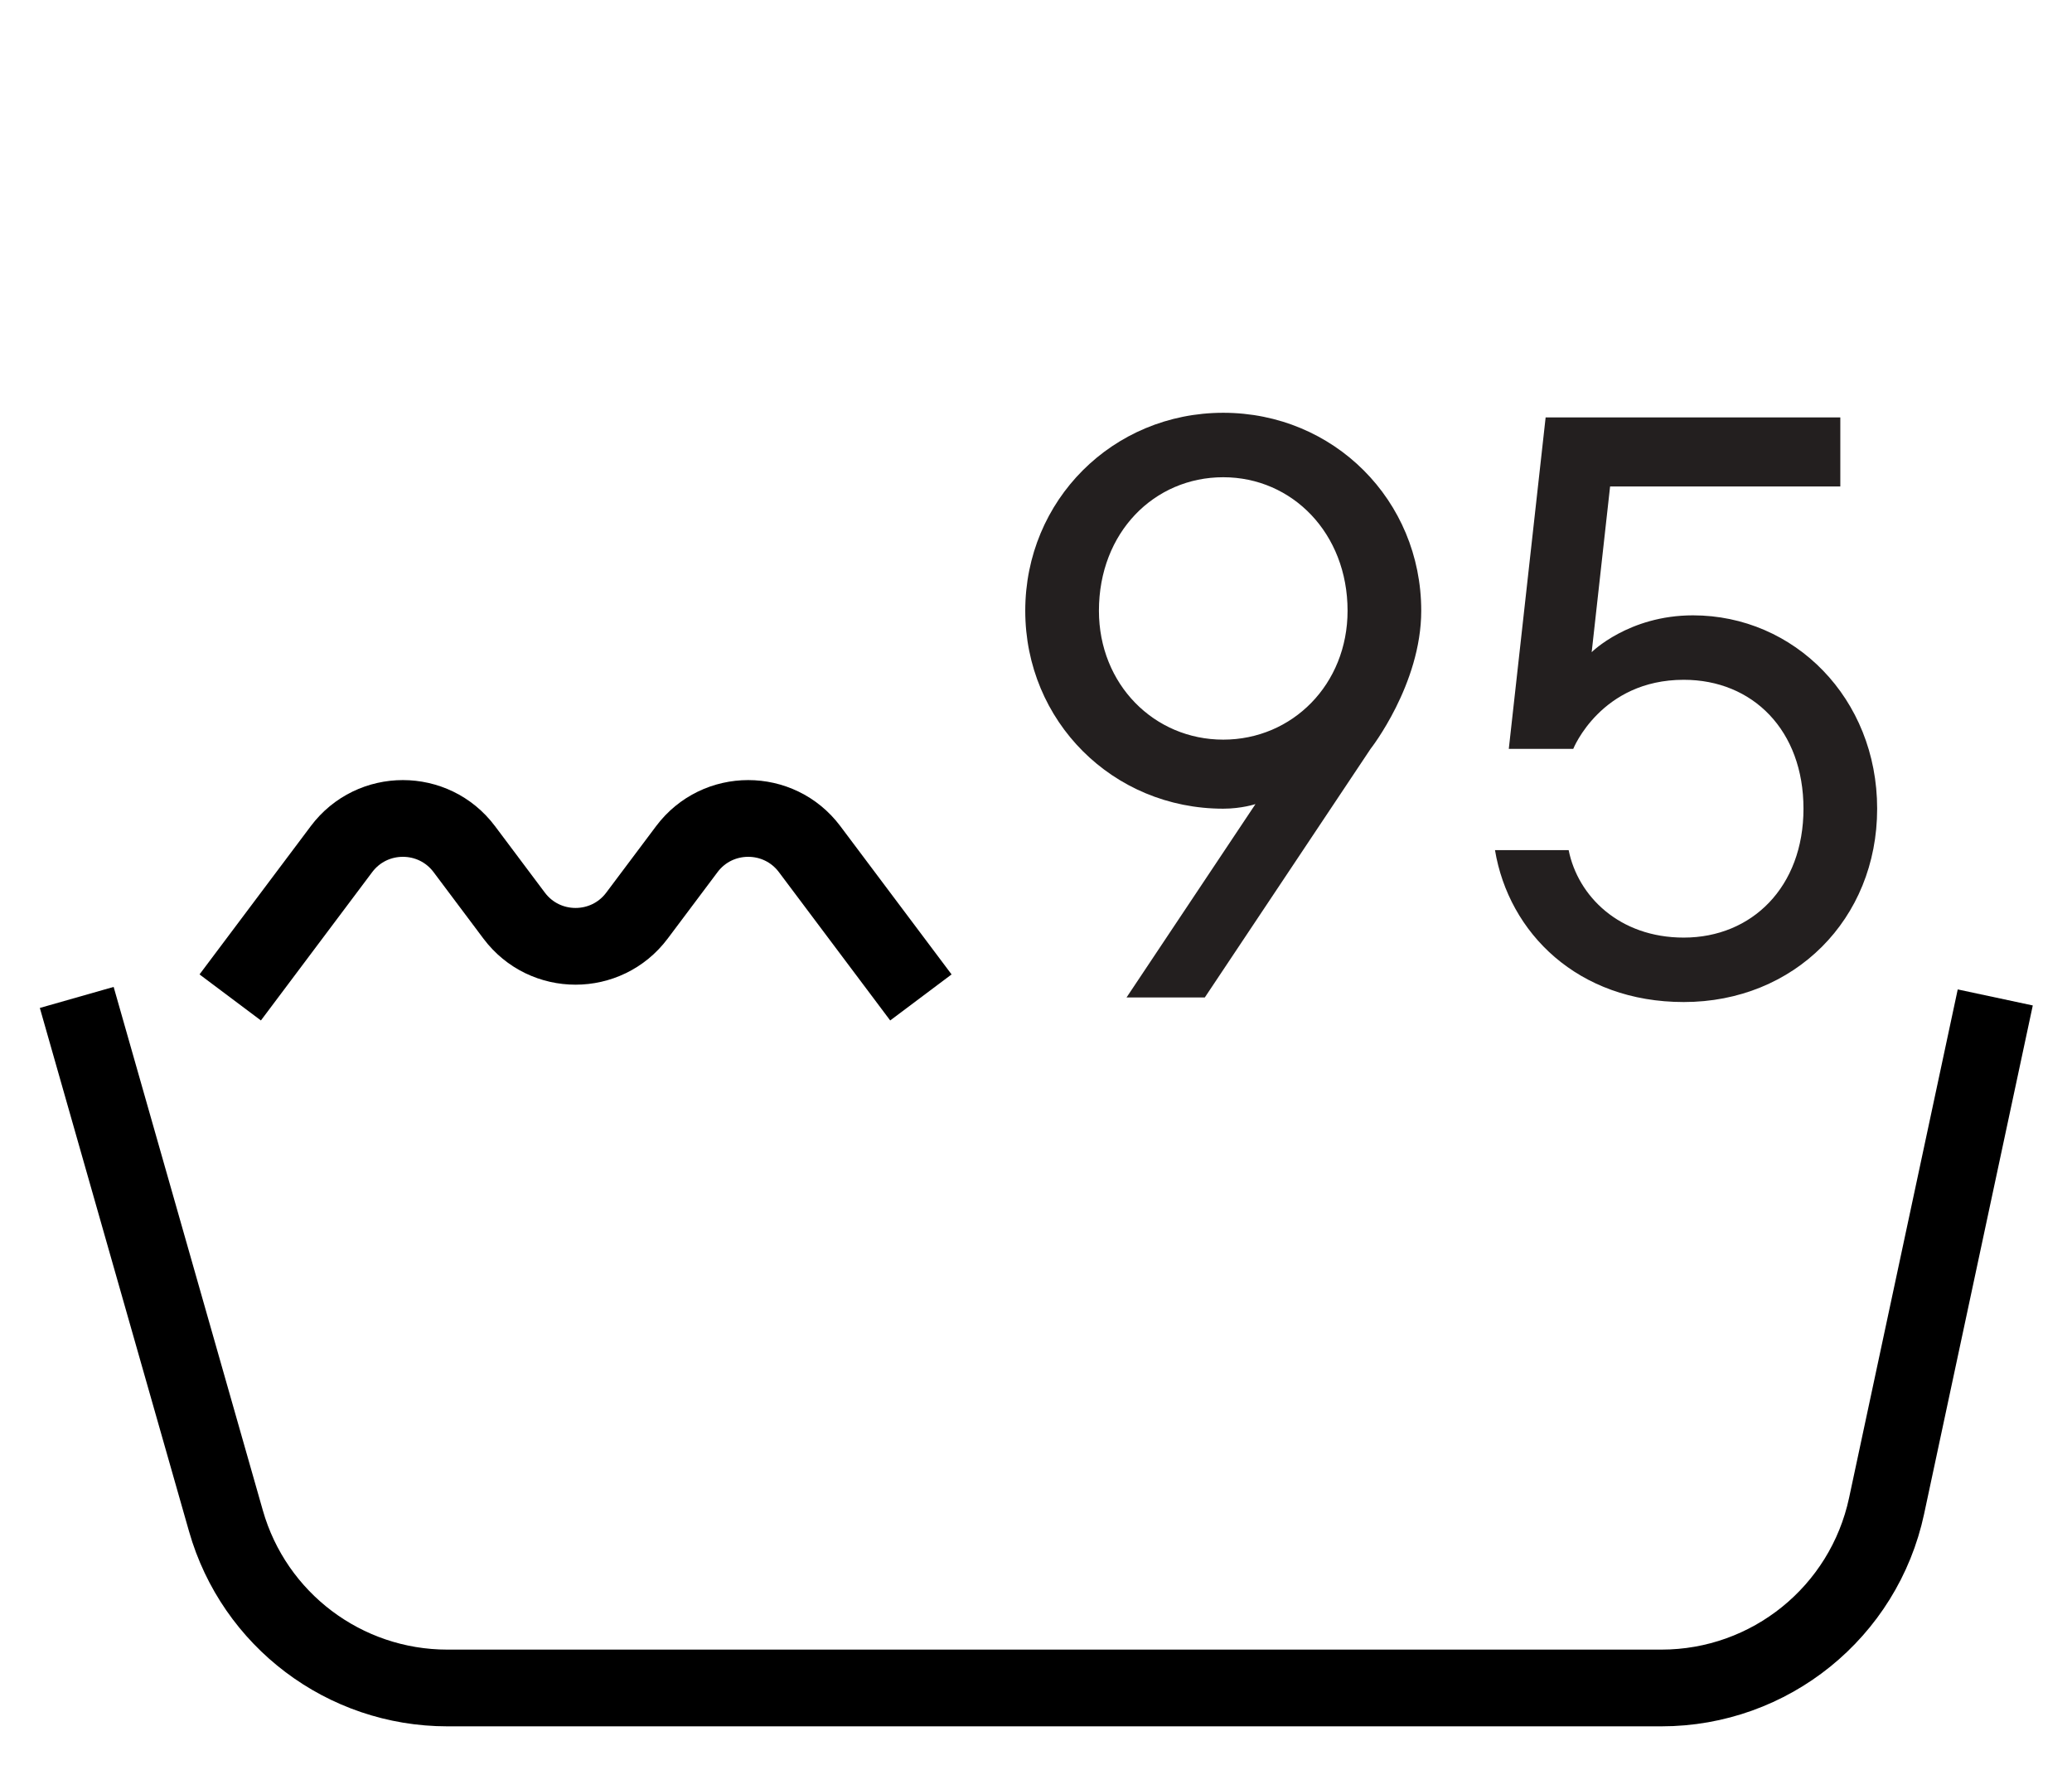
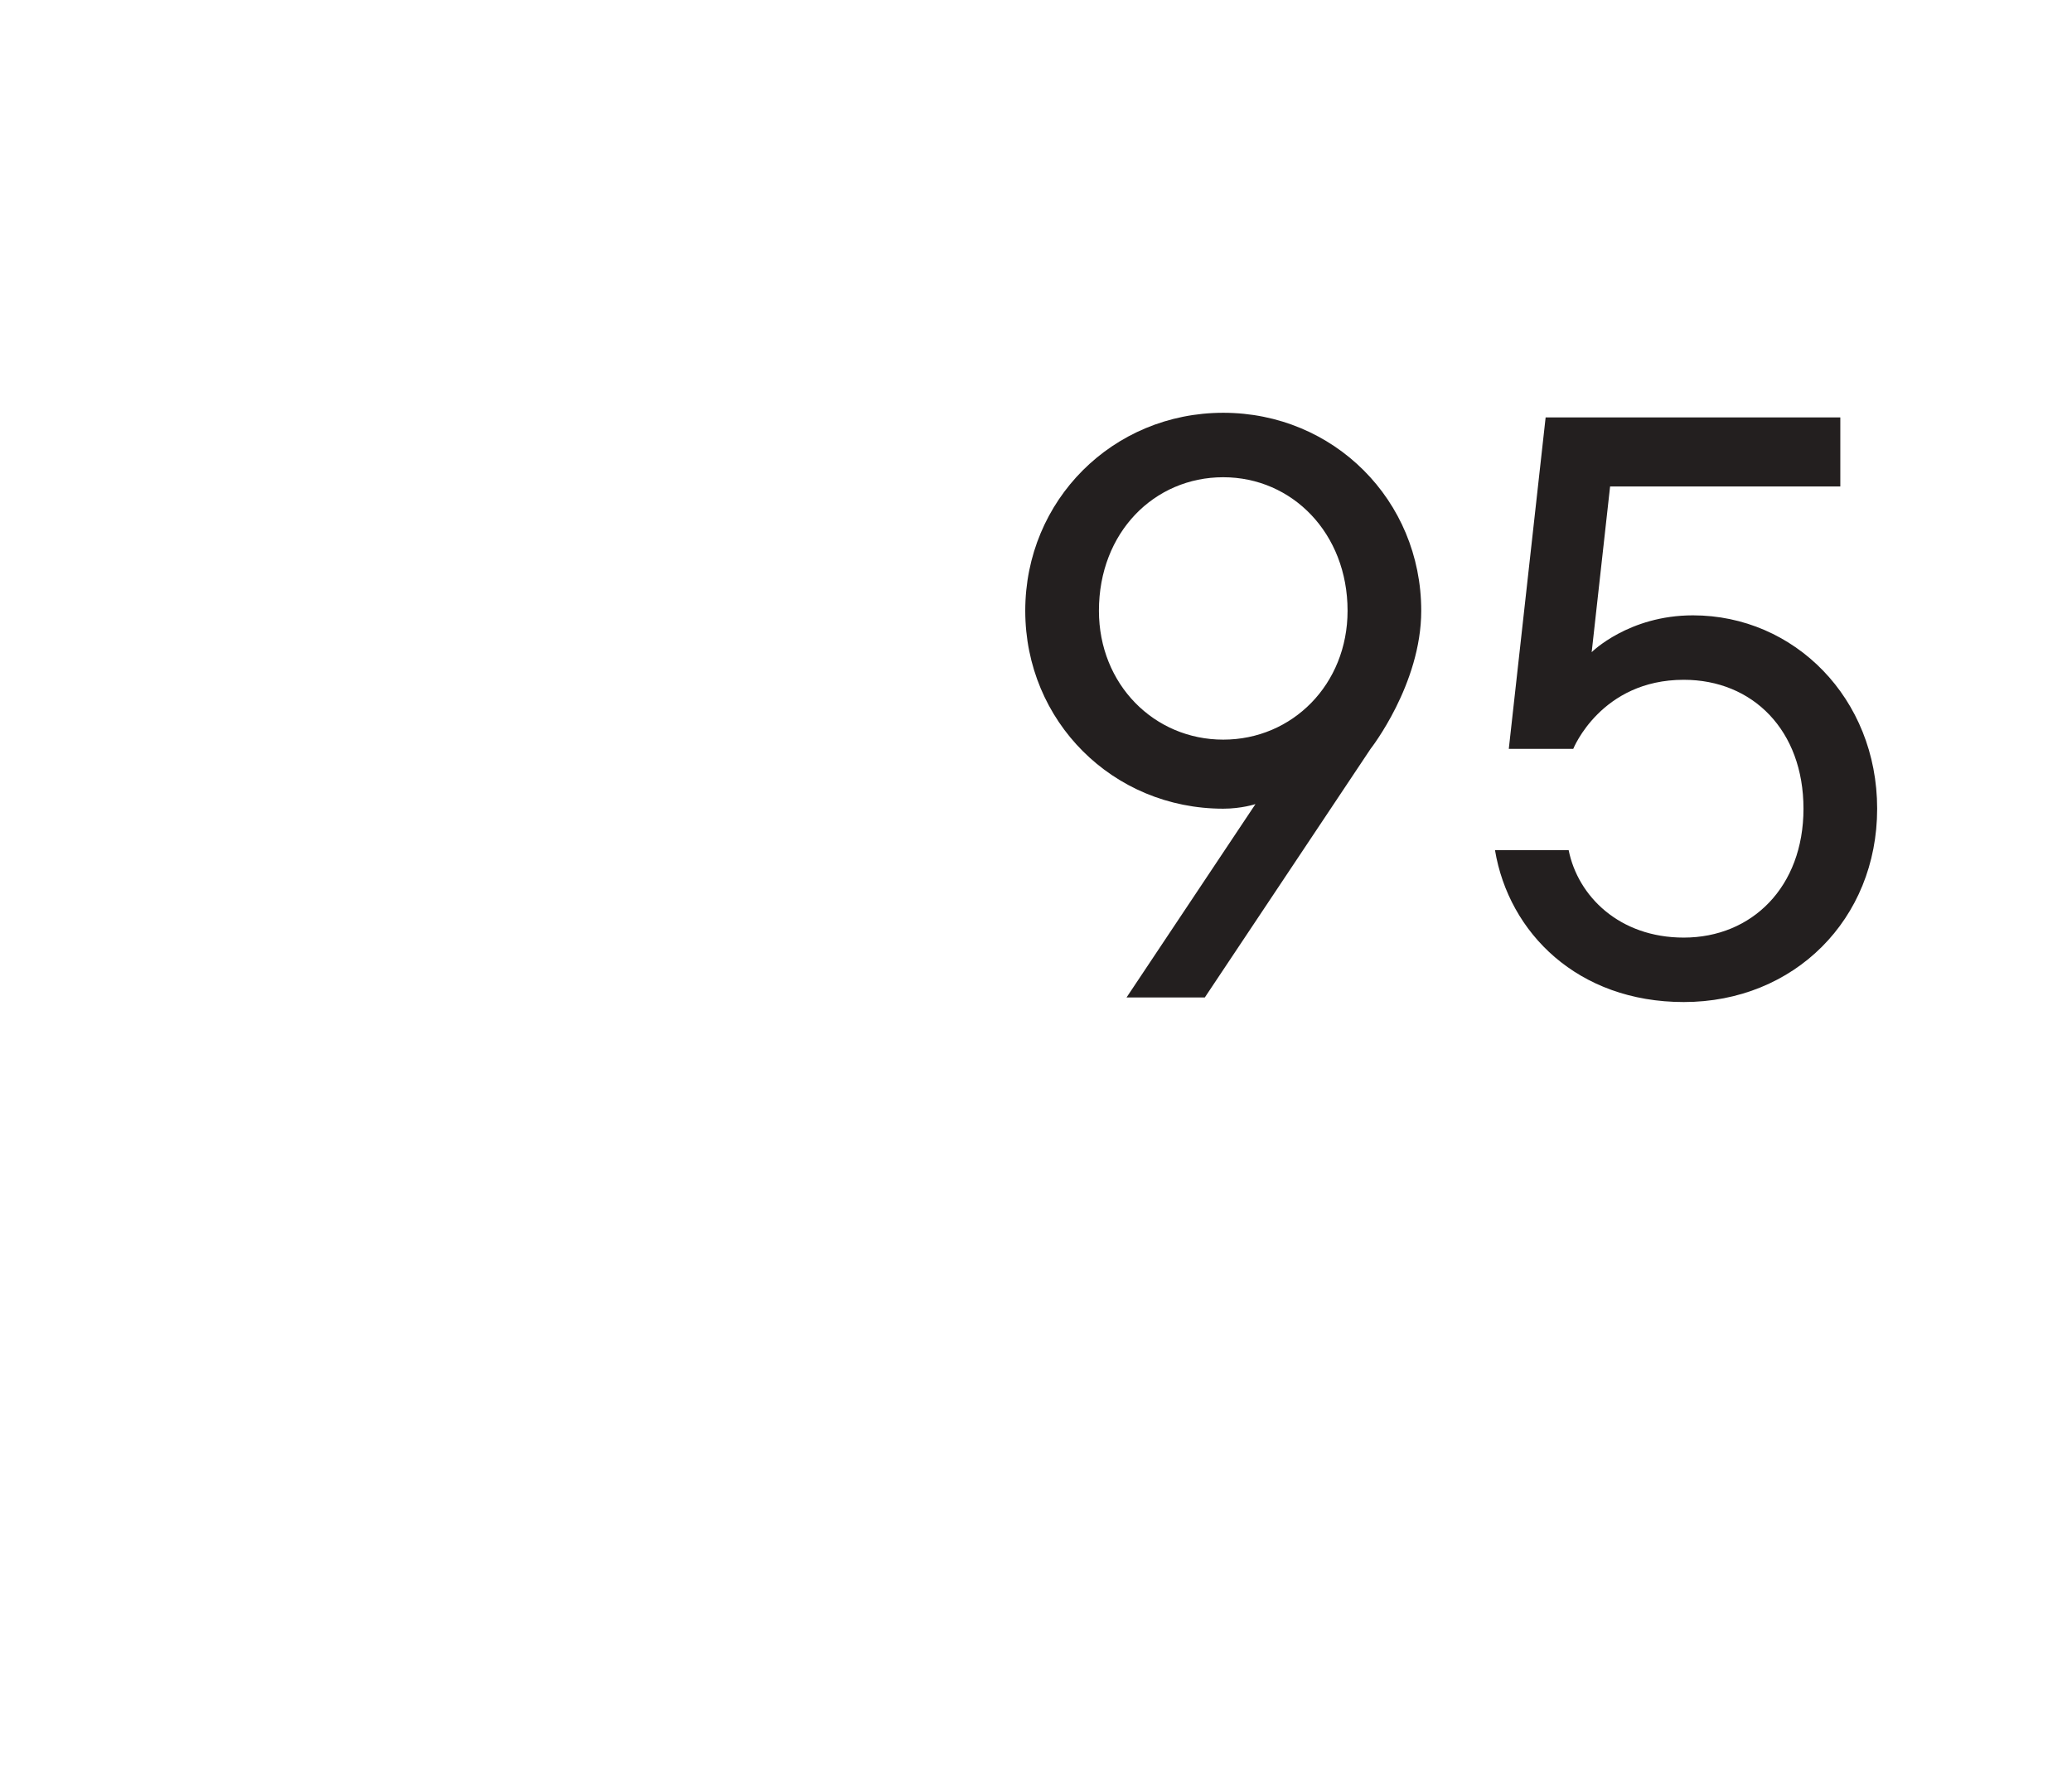
<svg xmlns="http://www.w3.org/2000/svg" fill="none" height="23" viewBox="0 0 27 23" width="27">
-   <path d="m1 13 1.944 6.822c.367 1.289 1.545 2.178 2.885 2.178h15.821c1.415 0 2.638-.989 2.934-2.373l1.416-6.627" stroke="#000" />
-   <path d="m3 13 1.45-1.933c.4-.533 1.2-.533 1.6 0l.65.867c.4.533 1.2.533 1.6 0l.65-.867c.4-.533 1.2-.533 1.6 0l1.45 1.933" stroke="#000" />
  <path d="m14.68 13h1.02l2.16-3.24s.66-.84.66-1.8c0-1.44-1.14-2.58-2.58-2.58s-2.58 1.14-2.58 2.58 1.14 2.58 2.58 2.58c.24 0 .42-.06.42-.06zm1.26-3.36c-.9 0-1.62-.72-1.62-1.68 0-1.02.72-1.74 1.62-1.74s1.62.732 1.62 1.74c0 .96-.72 1.68-1.62 1.68zm3.541 1.44c.18 1.08 1.08 1.98 2.46 1.98 1.44 0 2.52-1.08 2.52-2.52s-1.08-2.52-2.4-2.52c-.84 0-1.32.48-1.32.48l.24-2.16h3v-.9h-3.84l-.48 4.32h.84s.36-.9 1.44-.9c.9 0 1.56.66 1.56 1.68s-.672 1.68-1.56 1.68c-.84 0-1.38-.54-1.5-1.14z" fill="#231f1f" />
</svg>